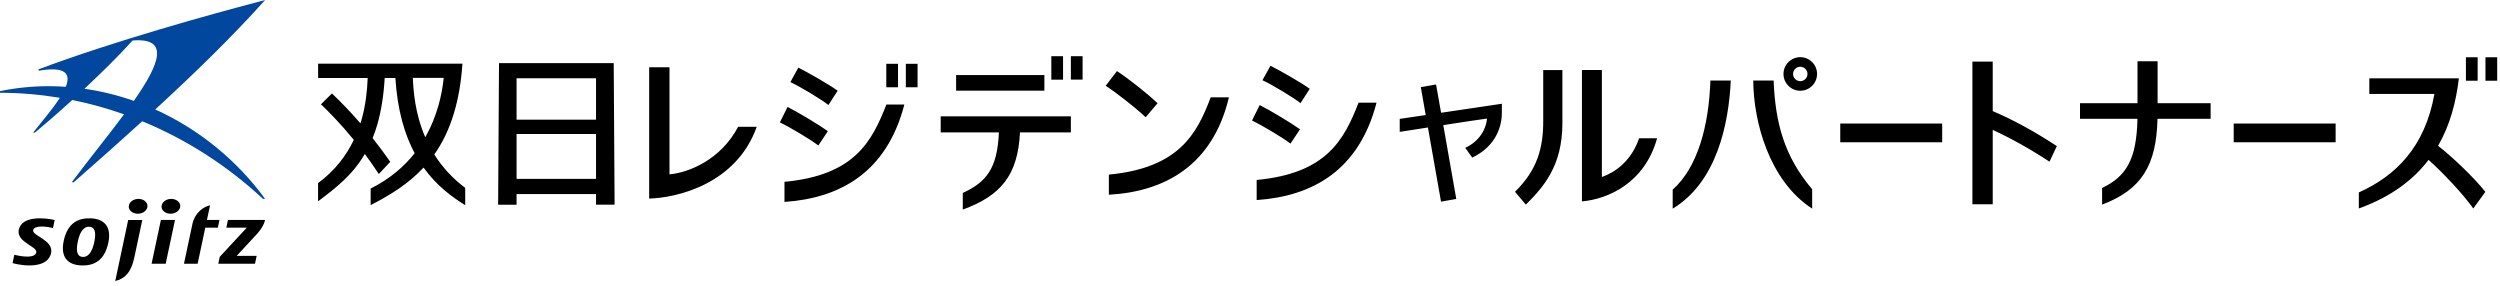
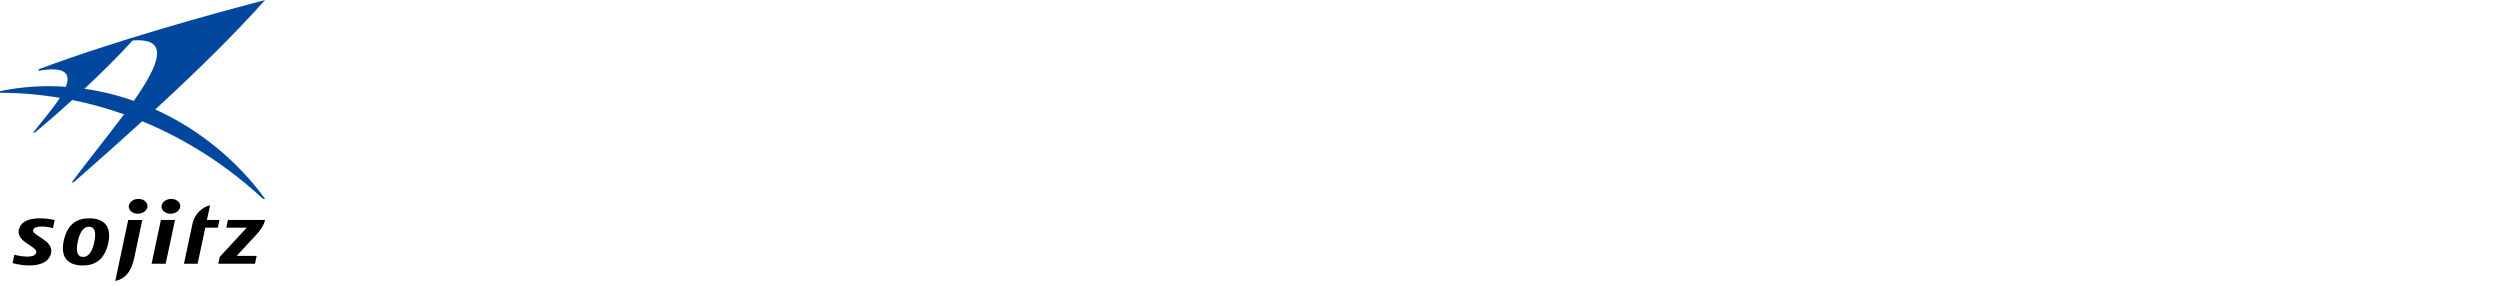
<svg xmlns="http://www.w3.org/2000/svg" width="454" height="52" viewBox="0 0 454 52" fill="none">
  <g clip-path="url(#clip0_257_432)">
    <path d="M16.529 39.651C14.299 39.55 12.279 40.401 11.569 43.751C10.909 46.861 12.479 48.1 14.709 48.2C16.939 48.3 18.949 47.45 19.669 44.1C20.329 40.99 18.759 39.751 16.529 39.651ZM17.119 43.98C16.689 46.02 15.869 46.7 15.039 46.66C14.209 46.62 13.679 45.98 14.129 43.85C14.559 41.81 15.379 41.13 16.209 41.17C17.039 41.211 17.569 41.85 17.119 43.98ZM48.139 39.941C47.879 41.16 46.869 42.261 46.699 42.45C45.749 43.471 42.989 46.461 42.989 46.461H46.609L46.309 47.891H39.639L39.899 46.651L44.809 41.35H41.099L41.399 39.941H48.139ZM3.429 41.691C3.969 39.151 8.099 39.531 9.929 39.95L9.619 41.42C8.339 41.071 6.219 40.901 6.019 41.791C5.799 42.821 9.779 43.6 9.279 45.95C8.659 48.861 4.139 48.31 2.279 47.781L2.599 46.261C4.429 46.73 6.389 46.821 6.589 45.84C6.829 44.73 2.929 44.001 3.409 41.7M31.779 39.941L30.089 47.891H27.529L29.219 39.941H31.779ZM32.709 37.641C32.549 38.38 31.679 38.901 30.749 38.8C29.819 38.7 29.199 38.031 29.359 37.291C29.519 36.55 30.389 36.031 31.319 36.13C32.239 36.23 32.869 36.91 32.709 37.641ZM26.759 37.641C26.599 38.38 25.729 38.901 24.799 38.8C23.879 38.7 23.249 38.031 23.409 37.291C23.569 36.55 24.439 36.031 25.369 36.13C26.289 36.23 26.919 36.91 26.759 37.641ZM24.389 46.781C23.809 49.501 22.639 50.63 20.929 51.031L21.819 46.84C22.069 45.651 23.279 39.95 23.279 39.95H25.839C25.839 39.95 24.939 44.181 24.389 46.781ZM35.899 47.891H33.409L34.939 40.691C35.359 38.721 36.849 37.56 38.149 37.281L37.579 39.941H39.859L39.559 41.35H37.279L35.889 47.891H35.899Z" fill="black" />
    <path d="M48.14 36.11C43.02 29.1 36.1 23.45 28.19 19.88C35.52 13.14 42.25 6.58 48.14 0.01C38.12 2.61 20.49 7.53 7.02 12.58V12.85C12.06 11.98 12.85 13.49 11.95 15.76C10.93 15.69 9.91 15.65 8.88 15.65C5.81 15.65 2.84 15.96 0 16.55V16.85C3.68 16.85 7.31 17.17 10.87 17.76C9.46 19.96 7.31 22.4 6.02 24.08H6.34C7.79 22.89 10.29 20.73 13.12 18.16C16.33 18.8 19.47 19.68 22.53 20.76C19.59 24.71 16.05 29.06 13.03 33.1H13.39C17.69 29.33 21.84 25.65 25.83 22.02C33.92 25.35 41.36 30.16 47.75 36.11H48.14ZM15.33 16.12C18.35 13.3 21.52 10.19 24.07 7.36C30.94 6.78 28.93 11.71 24.3 18.32C21.41 17.3 18.41 16.55 15.34 16.12H15.33Z" fill="#00479D" />
-     <path d="M361.89 20.18C365.34 21.63 369.49 23.87 373.52 26.53L372.19 29.36C368.76 27.1 365.01 25.01 361.88 23.59V37.09H358.19V11.19H361.88V20.18H361.89ZM228.21 32.68V36.33C238.31 35.65 246.79 30.97 249.98 18.64H246.72C244.09 25.34 240.98 31.48 228.21 32.68ZM236.08 23.48C234.43 22.29 230.59 20 228.76 19.08L227.37 21.88C229 22.66 232.88 24.94 234.35 26.08L236.08 23.48ZM237.85 16.13C236.33 15.01 232.4 12.78 230.72 11.94L229.26 14.57C230.97 15.34 234.95 17.75 236.17 18.73L237.85 16.13ZM260.79 15.34L258.02 15.83L258.91 20.89L254.19 21.59V23.95C254.19 23.95 256.47 23.59 259.31 23.15L261.69 36.62L264.46 36.13L262.1 22.72C265.51 22.19 268.97 21.67 270.04 21.53C269.9 23.37 268.73 25.62 266.09 26.85L267.36 28.62C271.9 26.45 272.76 22.63 272.74 20.4V18.84L261.7 20.48L260.79 15.34ZM280.25 21.97C280.25 26.81 279.22 30.82 275.12 34.83L277.1 37.16C280.26 33.99 283.73 30.18 283.73 22.37V12.72H280.25V21.98V21.97ZM290.9 32.15V12.71H287.28V36.57C291.93 36.18 298.66 33.29 300.93 25.11H297.66C296.24 29.24 293.38 31.26 290.9 32.15ZM121.58 31.66V12.21H117.89V36.06C123.02 35.93 133.76 33.36 137.42 23.03H134.04C130.92 29 125.03 31.37 121.59 31.66H121.58ZM201.37 31.71V35.36C211.43 34.82 220.23 30.1 223.17 17.67H219.86C217.35 24.39 214.03 30.5 201.37 31.71ZM210.22 18.74C208.37 17.01 205.09 14.38 202.84 12.91L200.8 15.57C202.29 16.54 205.95 19.3 208.05 21.29L210.22 18.74ZM334.19 25.84H352.7V22.43H334.19V25.84ZM405.64 25.84H424.15V22.43H405.64V25.84ZM442.76 26.47C444.94 22.7 446.03 18.49 446.53 14.22H444.1H430.27V17.06H442.09C440.37 26.74 435.02 31.96 428.36 34.95V37.86C434.22 35.75 438.25 32.67 441.03 29.03C443.87 31.59 447.32 35.28 449.15 37.86L451.34 34.84C449.32 32.27 445.28 28.43 442.75 26.47H442.76ZM449.94 10.4H447.81V14.66H449.94V10.4ZM451.36 10.4V14.66H453.49V10.4H451.36ZM142.46 33.02V36.67C152.56 35.99 161.04 31.31 164.23 18.98H160.97C158.34 25.68 155.23 31.82 142.46 33.02ZM150.34 23.82C148.69 22.63 144.85 20.34 143.02 19.42L141.63 22.22C143.26 23 147.14 25.28 148.61 26.42L150.34 23.82ZM152.11 16.47C150.59 15.35 146.66 13.12 144.98 12.28L143.53 14.91C145.24 15.68 149.22 18.09 150.44 19.07L152.12 16.47H152.11ZM163.08 11.59H160.95V15.85H163.08V11.59ZM164.5 15.85H166.63V11.59H164.5V15.85ZM170.83 24.04H181.4C181.12 30.67 179.07 33.09 174.84 35.04V38.06C181.75 35.54 184.85 31.83 185.23 24.04H194.47V21.13H170.83V24.04ZM189.66 13.63H173.63V16.47H189.66V13.63ZM193.05 10.21H190.92V14.47H193.05V10.21ZM194.47 14.46H196.6V10.2H194.47V14.46ZM391.81 11.12H388.17V18.74H377.73V21.58H388.16C388.01 28.98 386.11 32.04 381.74 34.14V37.16C388.93 34.44 391.61 30 391.8 21.58H401.45V18.74H391.82V11.12H391.81ZM303.76 34.44V37.89C311.73 33.11 313.94 22.55 314.31 14.63H310.61C310.33 22.78 308.33 30.38 303.75 34.45L303.76 34.44ZM318.39 14.63C318.43 22.06 321.27 32.81 329.09 37.89V34.37C324.03 28.39 322.4 22.37 322.09 14.63H318.39ZM329.98 13.43C329.98 15.11 328.61 16.48 326.93 16.48C325.25 16.48 323.88 15.11 323.88 13.43C323.88 11.75 325.25 10.38 326.93 10.38C328.61 10.38 329.98 11.75 329.98 13.43ZM328.24 13.43C328.24 12.71 327.65 12.12 326.93 12.12C326.21 12.12 325.62 12.71 325.62 13.43C325.62 14.15 326.21 14.74 326.93 14.74C327.65 14.74 328.24 14.15 328.24 13.43ZM111.6 37.14V37.17H108.24V35.24H93.81V37.15V37.18H90.46L90.62 11.49V11.46H111.45L111.61 37.15L111.6 37.14ZM93.81 14.21V21.73H108.24V14.21H93.81ZM93.81 32.48H108.24V24.33H93.81V32.48ZM84.48 34.08V37.23V37.26C82.17 35.82 79.33 33.8 76.92 30.43C74.16 33.39 70.83 35.45 67.31 37.25V34.26V34.24C70.81 32.49 73.39 30.24 75.3 27.83C73.51 24.48 72.17 20.06 71.8 14.16H69.86C69.67 17.47 69.2 20.24 68.53 22.58C68.27 23.47 67.99 24.3 67.67 25.08C68.68 26.37 69.75 27.79 70.87 29.38L70.85 29.4C70.85 29.4 70.85 29.4 70.85 29.41L68.79 31.6C67.93 30.29 67.08 29.08 66.25 27.96C63.97 31.87 60.89 34.2 57.76 36.56V33.27V33.25C60.88 30.95 62.91 28.21 64.25 25.4C61.84 22.44 59.74 20.34 58.29 18.94L58.31 18.92L60.28 16.97C61.76 18.38 63.49 20.12 65.45 22.4C65.51 22.22 65.57 22.05 65.62 21.87C66.43 19.08 66.68 16.4 66.77 14.17H57.77V11.59V11.56H66.82H69.95H80.78H83.98C83.74 15.02 83.21 17.99 82.43 20.57C81.54 23.54 80.32 25.99 78.87 28.05C80.21 30.18 82.02 32.27 84.48 34.12V34.08ZM79.57 19.36C80.14 17.39 80.43 15.59 80.58 14.14H74.97C75.07 16.43 75.34 20.57 77.23 24.93C78.3 23.04 79.05 21.14 79.56 19.36H79.57Z" fill="black" />
  </g>
  <defs>
    <clipPath id="clip0_257_432">
      <rect width="453.49" height="51.02" fill="white" />
    </clipPath>
  </defs>
</svg>